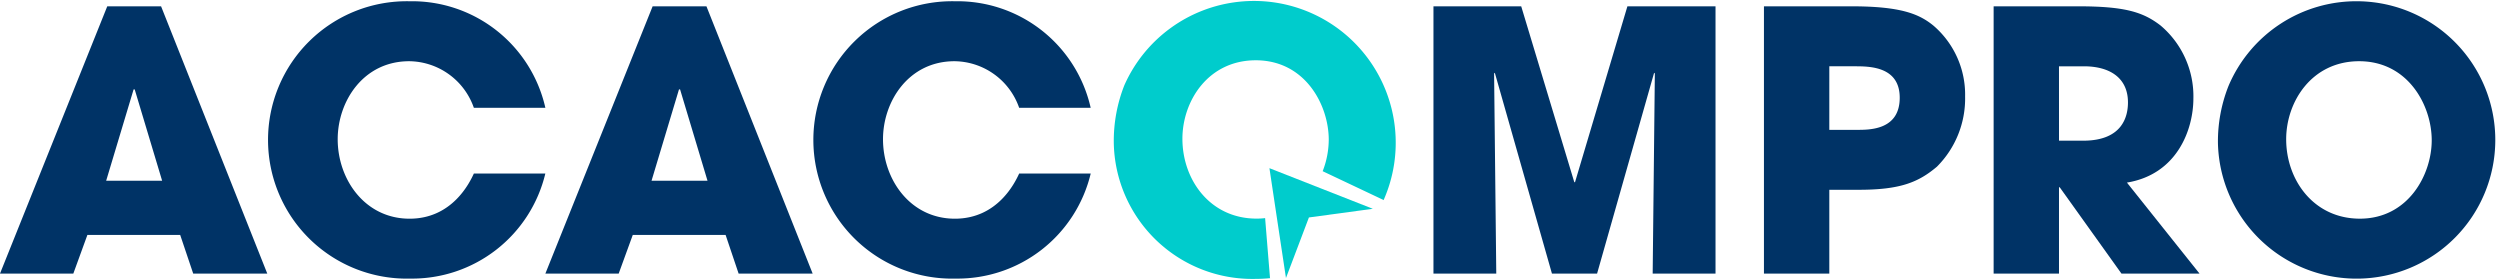
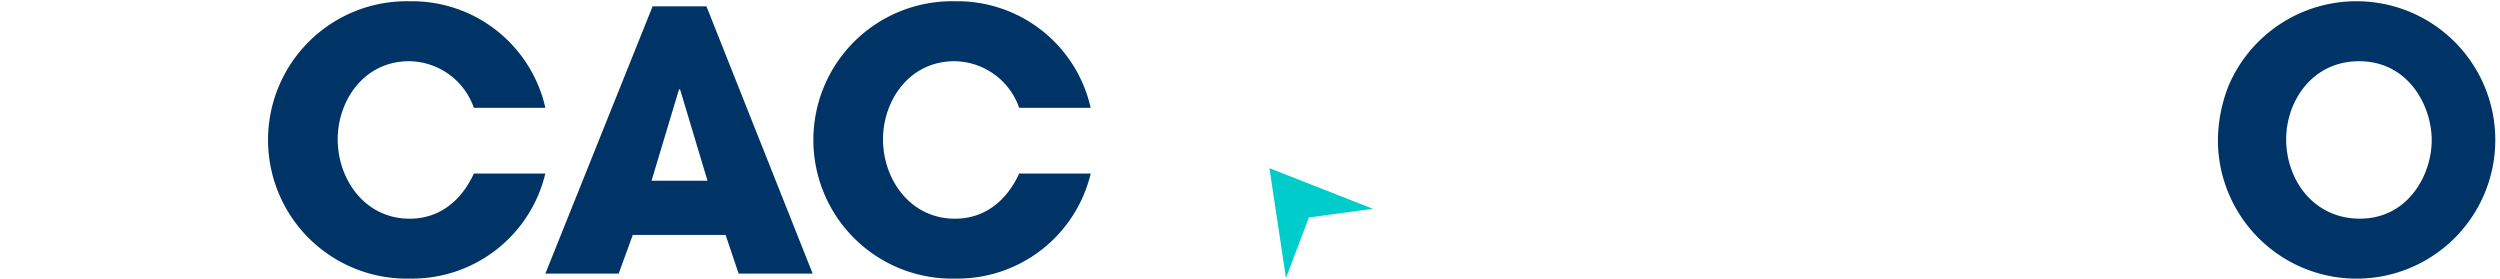
<svg xmlns="http://www.w3.org/2000/svg" id="PROTIENDAS" width="268.914" height="30" viewBox="0 0 268.914 30">
  <g id="img_acacompro_azul">
    <g id="acacompro_azul">
-       <path id="Trazado_19" data-name="Trazado 19" d="M9.4,26.893,7.887,31.049H0L11.538,2.3h5.788L28.749,31.049H20.782l-1.4-4.156Zm2.019-5.829h6.021l-2.952-9.829h-.115Z" transform="translate(0 -1.621)" fill="#036" />
      <path id="Trazado_20" data-name="Trazado 20" d="M127.868,18.99a14.734,14.734,0,0,1-14.528,11.3A14.919,14.919,0,1,1,113.264.46a14.7,14.7,0,0,1,14.607,11.461h-7.692a7.448,7.448,0,0,0-6.954-5.012c-4.935,0-7.692,4.312-7.692,8.391,0,4.351,2.952,8.548,7.73,8.548,4.584,0,6.449-3.846,6.916-4.855h7.689Z" transform="translate(-69.208 -0.324)" fill="#036" />
      <path id="Trazado_21" data-name="Trazado 21" d="M208.151,26.893l-1.514,4.156H198.75L210.288,2.3h5.788L227.5,31.049h-7.963l-1.4-4.156Zm2.019-5.829h6.021l-2.952-9.829h-.115Z" transform="translate(-140.087 -1.621)" fill="#036" />
      <path id="Trazado_22" data-name="Trazado 22" d="M326.611,18.99a14.735,14.735,0,0,1-14.531,11.3A14.919,14.919,0,1,1,312,.46a14.7,14.7,0,0,1,14.607,11.461h-7.692a7.448,7.448,0,0,0-6.954-5.012c-4.932,0-7.692,4.312-7.692,8.391,0,4.351,2.952,8.548,7.73,8.548,4.584,0,6.449-3.846,6.916-4.855h7.692Z" transform="translate(-209.288 -0.324)" fill="#036" />
-       <path id="Trazado_23" data-name="Trazado 23" d="M522.4,2.3h9.439l5.711,18.92h.077L543.262,2.3h9.478V31.049H545.98l.233-21.523-.077-.077L540,31.049h-4.855L529,9.449l-.077.077.233,21.523H522.4V2.3Z" transform="translate(-368.209 -1.621)" fill="#036" />
-       <path id="Trazado_24" data-name="Trazado 24" d="M642.84,2.3h9.4c5.322,0,7.3.815,8.858,2.1a9.778,9.778,0,0,1,3.38,7.615,10.369,10.369,0,0,1-3.031,7.535c-1.981,1.671-3.923,2.485-8.391,2.485h-3.185v9.014H642.84Zm7.031,13.288h2.99c1.4,0,4.584,0,4.584-3.456,0-3.38-3.264-3.38-4.855-3.38h-2.718Z" transform="translate(-453.1 -1.621)" fill="#036" />
-       <path id="Trazado_25" data-name="Trazado 25" d="M726.55,2.3h9.091c5.05,0,6.992.623,8.858,2.06a9.959,9.959,0,0,1,3.536,7.848c0,3.3-1.709,8.158-7.149,9.053l7.81,9.79H740.3l-6.644-9.286h-.077v9.283h-7.031V2.3Zm7.031,14.454h2.6c4.312,0,4.817-2.718,4.817-4.117,0-2.6-1.9-3.884-4.74-3.884h-2.68Z" transform="translate(-512.102 -1.621)" fill="#036" />
      <path id="Trazado_26" data-name="Trazado 26" d="M823.44.46A14.919,14.919,0,1,1,808.29,15.726a16.2,16.2,0,0,1,1.128-6.136A14.936,14.936,0,0,1,823.44.46Zm.115,23.385c5.207,0,7.73-4.74,7.73-8.43,0-3.731-2.524-8.506-7.807-8.506-5.089,0-7.848,4.351-7.848,8.391C815.631,19.728,818.623,23.845,823.556,23.845Z" transform="translate(-569.716 -0.324)" fill="#036" />
    </g>
    <g id="Grupo_21" data-name="Grupo 21" transform="translate(119.805)">
      <g id="Grupo_20" data-name="Grupo 20">
-         <path id="Trazado_27" data-name="Trazado 27" d="M422.178,23.462a7.865,7.865,0,0,1-.927.053c-4.962,0-7.969-4.141-7.969-8.592,0-4.061,2.775-8.439,7.89-8.439,5.313,0,7.851,4.805,7.851,8.554a9.416,9.416,0,0,1-.655,3.377l6.482,3.067c.021.012.044.03.071.047A15.25,15.25,0,1,0,407.033,9.179a16.336,16.336,0,0,0-1.133,6.172A14.9,14.9,0,0,0,421.095,30c.552,0,1.092-.027,1.623-.077,0-.012-.012-.027-.015-.035Q422.438,26.674,422.178,23.462Z" transform="translate(-405.9)" fill="#0cc" />
-       </g>
+         </g>
      <path id="Trazado_28" data-name="Trazado 28" d="M468.181,63.474l5.561,2.184-6.874.933L464.4,73.105l-.891-5.906-.888-5.909Z" transform="translate(-445.879 -43.2)" fill="#0cc" />
    </g>
  </g>
</svg>